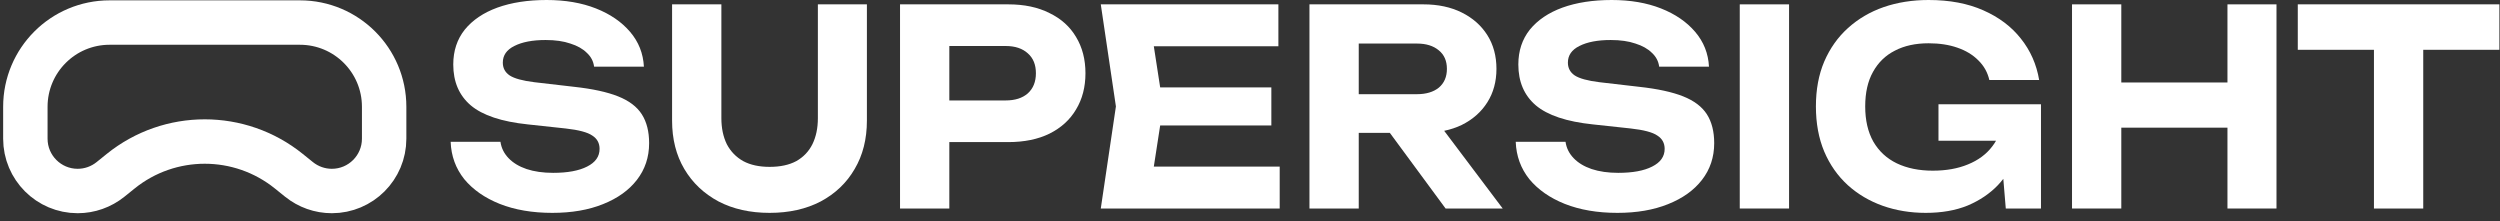
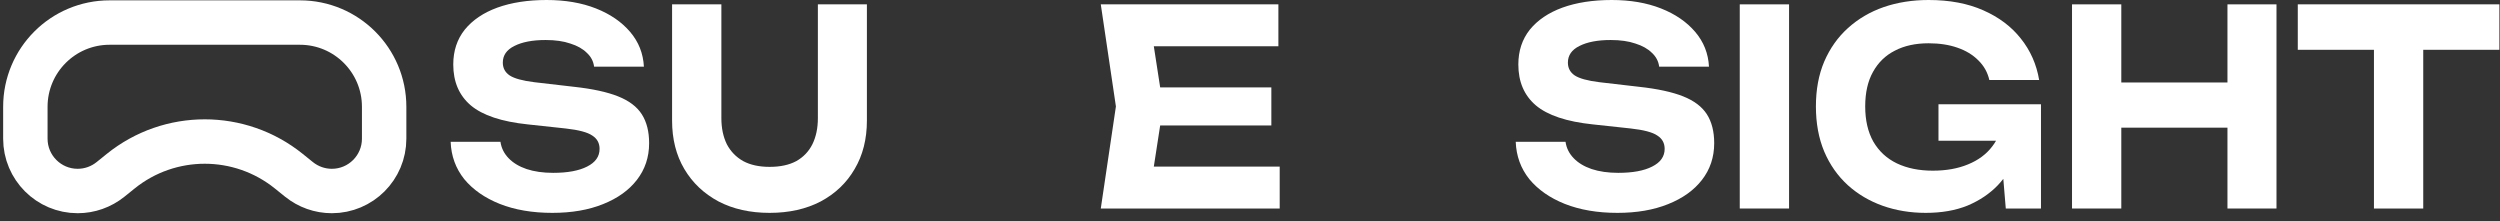
<svg xmlns="http://www.w3.org/2000/svg" width="509" height="45" viewBox="0 0 509 45" fill="none">
  <rect x="0" y="0" width="509" height="45" fill="#333333" stroke="none" />
  <g clip-path="url(#clip0_2318_11212)">
    <path d="M91.753 28.874H101.895C102.072 30.131 102.621 31.239 103.541 32.2C104.462 33.16 105.683 33.899 107.205 34.416C108.763 34.934 110.568 35.192 112.622 35.192C115.56 35.192 117.861 34.767 119.525 33.918C121.224 33.068 122.073 31.867 122.073 30.315C122.073 29.133 121.578 28.228 120.587 27.6C119.631 26.935 117.825 26.454 115.17 26.159L107.471 25.328C102.125 24.773 98.249 23.48 95.842 21.448C93.47 19.416 92.284 16.645 92.284 13.135C92.284 10.364 93.063 7.999 94.621 6.041C96.214 4.083 98.426 2.586 101.258 1.552C104.126 0.517 107.471 0 111.294 0C115.082 0 118.427 0.573 121.33 1.718C124.233 2.863 126.551 4.452 128.286 6.484C130.021 8.516 130.959 10.881 131.1 13.578H120.958C120.817 12.47 120.321 11.528 119.471 10.752C118.657 9.939 117.542 9.311 116.126 8.867C114.746 8.387 113.064 8.147 111.082 8.147C108.427 8.147 106.303 8.553 104.71 9.366C103.152 10.142 102.373 11.269 102.373 12.747C102.373 13.855 102.834 14.724 103.754 15.352C104.71 15.98 106.391 16.442 108.798 16.737L116.923 17.679C120.64 18.086 123.613 18.732 125.843 19.619C128.074 20.506 129.685 21.725 130.676 23.277C131.667 24.829 132.162 26.787 132.162 29.151C132.162 31.997 131.33 34.49 129.667 36.633C128.038 38.739 125.737 40.383 122.764 41.566C119.826 42.748 116.392 43.34 112.462 43.34C108.391 43.34 104.816 42.73 101.736 41.51C98.692 40.291 96.284 38.61 94.514 36.467C92.78 34.287 91.859 31.756 91.753 28.874Z" fill="white" />
    <path d="M146.872 24.053C146.872 26.085 147.243 27.858 147.987 29.373C148.765 30.851 149.881 31.997 151.332 32.809C152.783 33.585 154.571 33.973 156.695 33.973C158.854 33.973 160.66 33.585 162.111 32.809C163.563 31.997 164.66 30.851 165.403 29.373C166.147 27.858 166.519 26.085 166.519 24.053V0.887H176.501V24.552C176.501 28.32 175.67 31.608 174.006 34.416C172.377 37.224 170.076 39.423 167.103 41.012C164.129 42.563 160.66 43.34 156.695 43.34C152.73 43.34 149.261 42.563 146.287 41.012C143.314 39.423 140.995 37.224 139.331 34.416C137.668 31.608 136.836 28.32 136.836 24.552V0.887H146.872V24.053Z" fill="white" />
-     <path d="M205.283 0.887C208.54 0.887 211.336 1.478 213.673 2.66C216.044 3.806 217.85 5.431 219.089 7.537C220.363 9.643 221 12.1 221 14.908C221 17.716 220.363 20.173 219.089 22.279C217.85 24.385 216.044 26.029 213.673 27.212C211.336 28.357 208.54 28.93 205.283 28.93H187.866V20.45H204.752C206.663 20.45 208.168 19.97 209.265 19.009C210.363 18.012 210.911 16.645 210.911 14.908C210.911 13.172 210.363 11.823 209.265 10.863C208.168 9.865 206.663 9.366 204.752 9.366H188.769L193.282 4.489V42.453H183.246V0.887H205.283Z" fill="white" />
    <path d="M258.847 17.79V25.549H230.013V17.79H258.847ZM236.81 21.67L234.155 38.85L229.96 33.918H260.546V42.453H224.119L227.199 21.67L224.119 0.887H260.28V9.422H229.96L234.155 4.489L236.81 21.67Z" fill="white" />
-     <path d="M273.561 19.176H288.483C290.36 19.176 291.845 18.732 292.943 17.846C294.039 16.922 294.59 15.647 294.59 14.022C294.59 12.396 294.039 11.14 292.943 10.253C291.845 9.329 290.36 8.867 288.483 8.867H272.127L276.64 3.713V42.453H266.605V0.887H289.809C292.784 0.887 295.386 1.441 297.615 2.549C299.847 3.658 301.581 5.191 302.819 7.149C304.058 9.108 304.678 11.398 304.678 14.022C304.678 16.608 304.058 18.88 302.819 20.838C301.581 22.797 299.847 24.33 297.615 25.438C295.386 26.51 292.784 27.046 289.809 27.046H273.561V19.176ZM279.986 23H291.297L305.951 42.453H294.322L279.986 23Z" fill="white" />
    <path d="M308.603 28.874H318.744C318.921 30.131 319.469 31.239 320.391 32.2C321.312 33.16 322.532 33.899 324.054 34.416C325.613 34.934 327.418 35.192 329.47 35.192C332.408 35.192 334.711 34.767 336.373 33.918C338.073 33.068 338.923 31.867 338.923 30.315C338.923 29.133 338.428 28.228 337.435 27.6C336.479 26.935 334.674 26.454 332.019 26.159L324.321 25.328C318.974 24.773 315.099 23.48 312.69 21.448C310.319 19.416 309.133 16.645 309.133 13.135C309.133 10.364 309.914 7.999 311.47 6.041C313.064 4.083 315.276 2.586 318.106 1.552C320.976 0.517 324.321 0 328.144 0C331.932 0 335.278 0.573 338.179 1.718C341.083 2.863 343.401 4.452 345.135 6.484C346.869 8.516 347.809 10.881 347.949 13.578H337.808C337.665 12.47 337.17 11.528 336.321 10.752C335.505 9.939 334.391 9.311 332.975 8.867C331.596 8.387 329.912 8.147 327.932 8.147C325.277 8.147 323.151 8.553 321.558 9.366C320.001 10.142 319.223 11.269 319.223 12.747C319.223 13.855 319.684 14.724 320.602 15.352C321.558 15.98 323.241 16.442 325.648 16.737L333.771 17.679C337.488 18.086 340.463 18.732 342.692 19.619C344.923 20.506 346.533 21.725 347.526 23.277C348.516 24.829 349.011 26.787 349.011 29.151C349.011 31.997 348.179 34.49 346.517 36.633C344.886 38.739 342.586 40.383 339.613 41.566C336.675 42.748 333.242 43.34 329.311 43.34C325.24 43.34 321.666 42.73 318.585 41.51C315.541 40.291 313.135 38.61 311.364 36.467C309.63 34.287 308.709 31.756 308.603 28.874Z" fill="white" />
    <path d="M354.215 0.887H364.252V42.453H354.215V0.887Z" fill="white" />
    <path d="M412.04 24.441C411.968 26.953 411.492 29.355 410.605 31.646C409.721 33.899 408.448 35.913 406.783 37.686C405.12 39.423 403.066 40.808 400.623 41.843C398.18 42.84 395.331 43.34 392.073 43.34C388.96 43.34 386.038 42.859 383.314 41.898C380.622 40.938 378.25 39.534 376.199 37.686C374.144 35.802 372.551 33.53 371.418 30.87C370.285 28.172 369.719 25.106 369.719 21.67C369.719 18.234 370.285 15.185 371.418 12.525C372.585 9.828 374.197 7.556 376.251 5.708C378.34 3.824 380.765 2.402 383.526 1.441C386.321 0.48 389.365 0 392.658 0C396.941 0 400.657 0.702 403.81 2.106C406.994 3.51 409.544 5.431 411.455 7.87C413.403 10.308 414.642 13.116 415.174 16.294H405.03C404.676 14.742 403.934 13.412 402.801 12.303C401.669 11.158 400.234 10.29 398.5 9.699C396.801 9.108 394.852 8.812 392.658 8.812C390.003 8.812 387.721 9.311 385.807 10.308C383.896 11.269 382.411 12.71 381.347 14.631C380.286 16.515 379.756 18.862 379.756 21.67C379.756 24.478 380.304 26.861 381.4 28.819C382.533 30.777 384.126 32.255 386.181 33.253C388.269 34.25 390.712 34.749 393.508 34.749C396.234 34.749 398.624 34.324 400.676 33.474C402.764 32.625 404.411 31.405 405.615 29.817C406.854 28.228 407.561 26.325 407.738 24.108L412.04 24.441ZM394.675 28.653V21.226H415.544V42.453H408.376L406.994 25.826L409.014 28.653H394.675Z" fill="white" />
    <path d="M421.863 0.887H431.898V42.453H421.863V0.887ZM453.511 0.887H463.493V42.453H453.511V0.887ZM427.438 16.793H457.757V25.992H427.438V16.793Z" fill="white" />
    <path d="M483.336 5.487H493.371V42.453H483.336V5.487ZM467.829 0.887H508.874V10.142H467.829V0.887Z" fill="white" />
    <path d="M22.311 4.592H61.065C70.535 4.592 78.213 12.269 78.213 21.74V28.238C78.213 34.12 73.445 38.888 67.563 38.888C65.132 38.888 62.774 38.056 60.881 36.531L58.799 34.853C48.811 26.805 34.565 26.805 24.577 34.853L22.495 36.531C20.602 38.056 18.244 38.888 15.813 38.888C9.931 38.888 5.163 34.12 5.163 28.238V21.74C5.163 12.269 12.841 4.592 22.311 4.592Z" stroke="white" stroke-width="9.043" />
  </g>
  <defs>
    <clipPath id="clip0_2318_11212">
      <rect width="508.235" height="45" fill="white" transform="translate(0.642)" />
    </clipPath>
  </defs>
</svg>